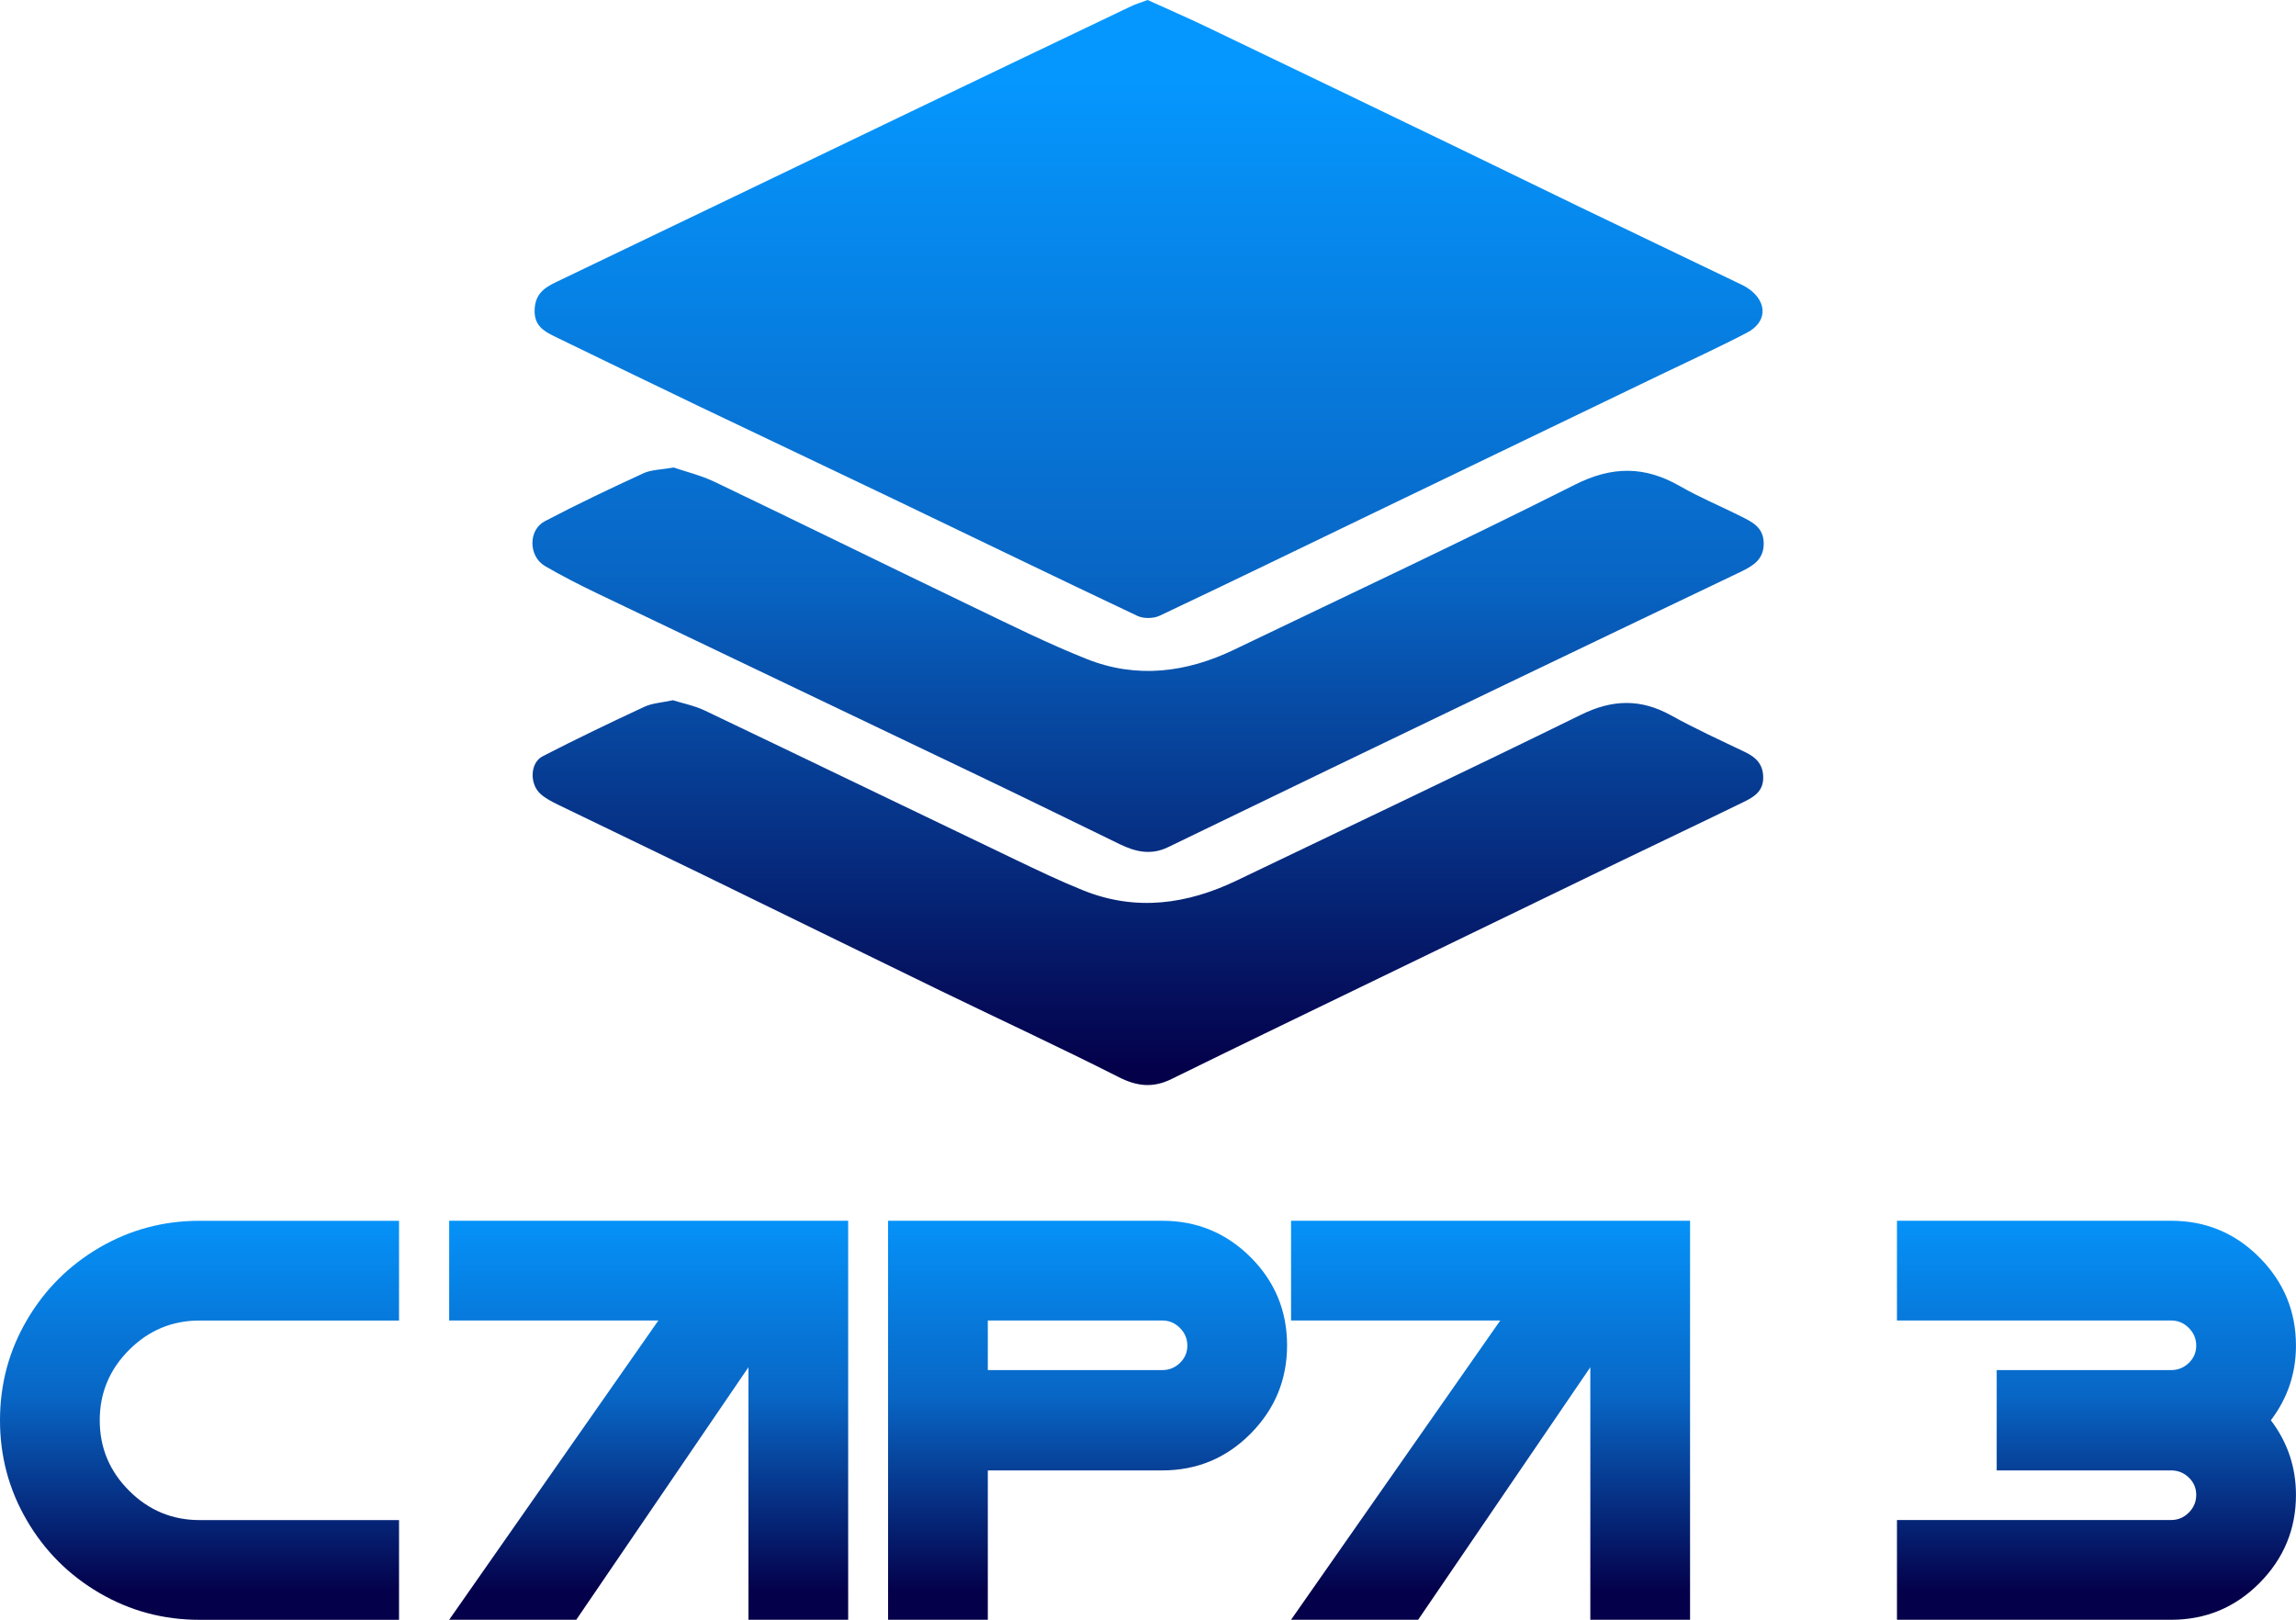
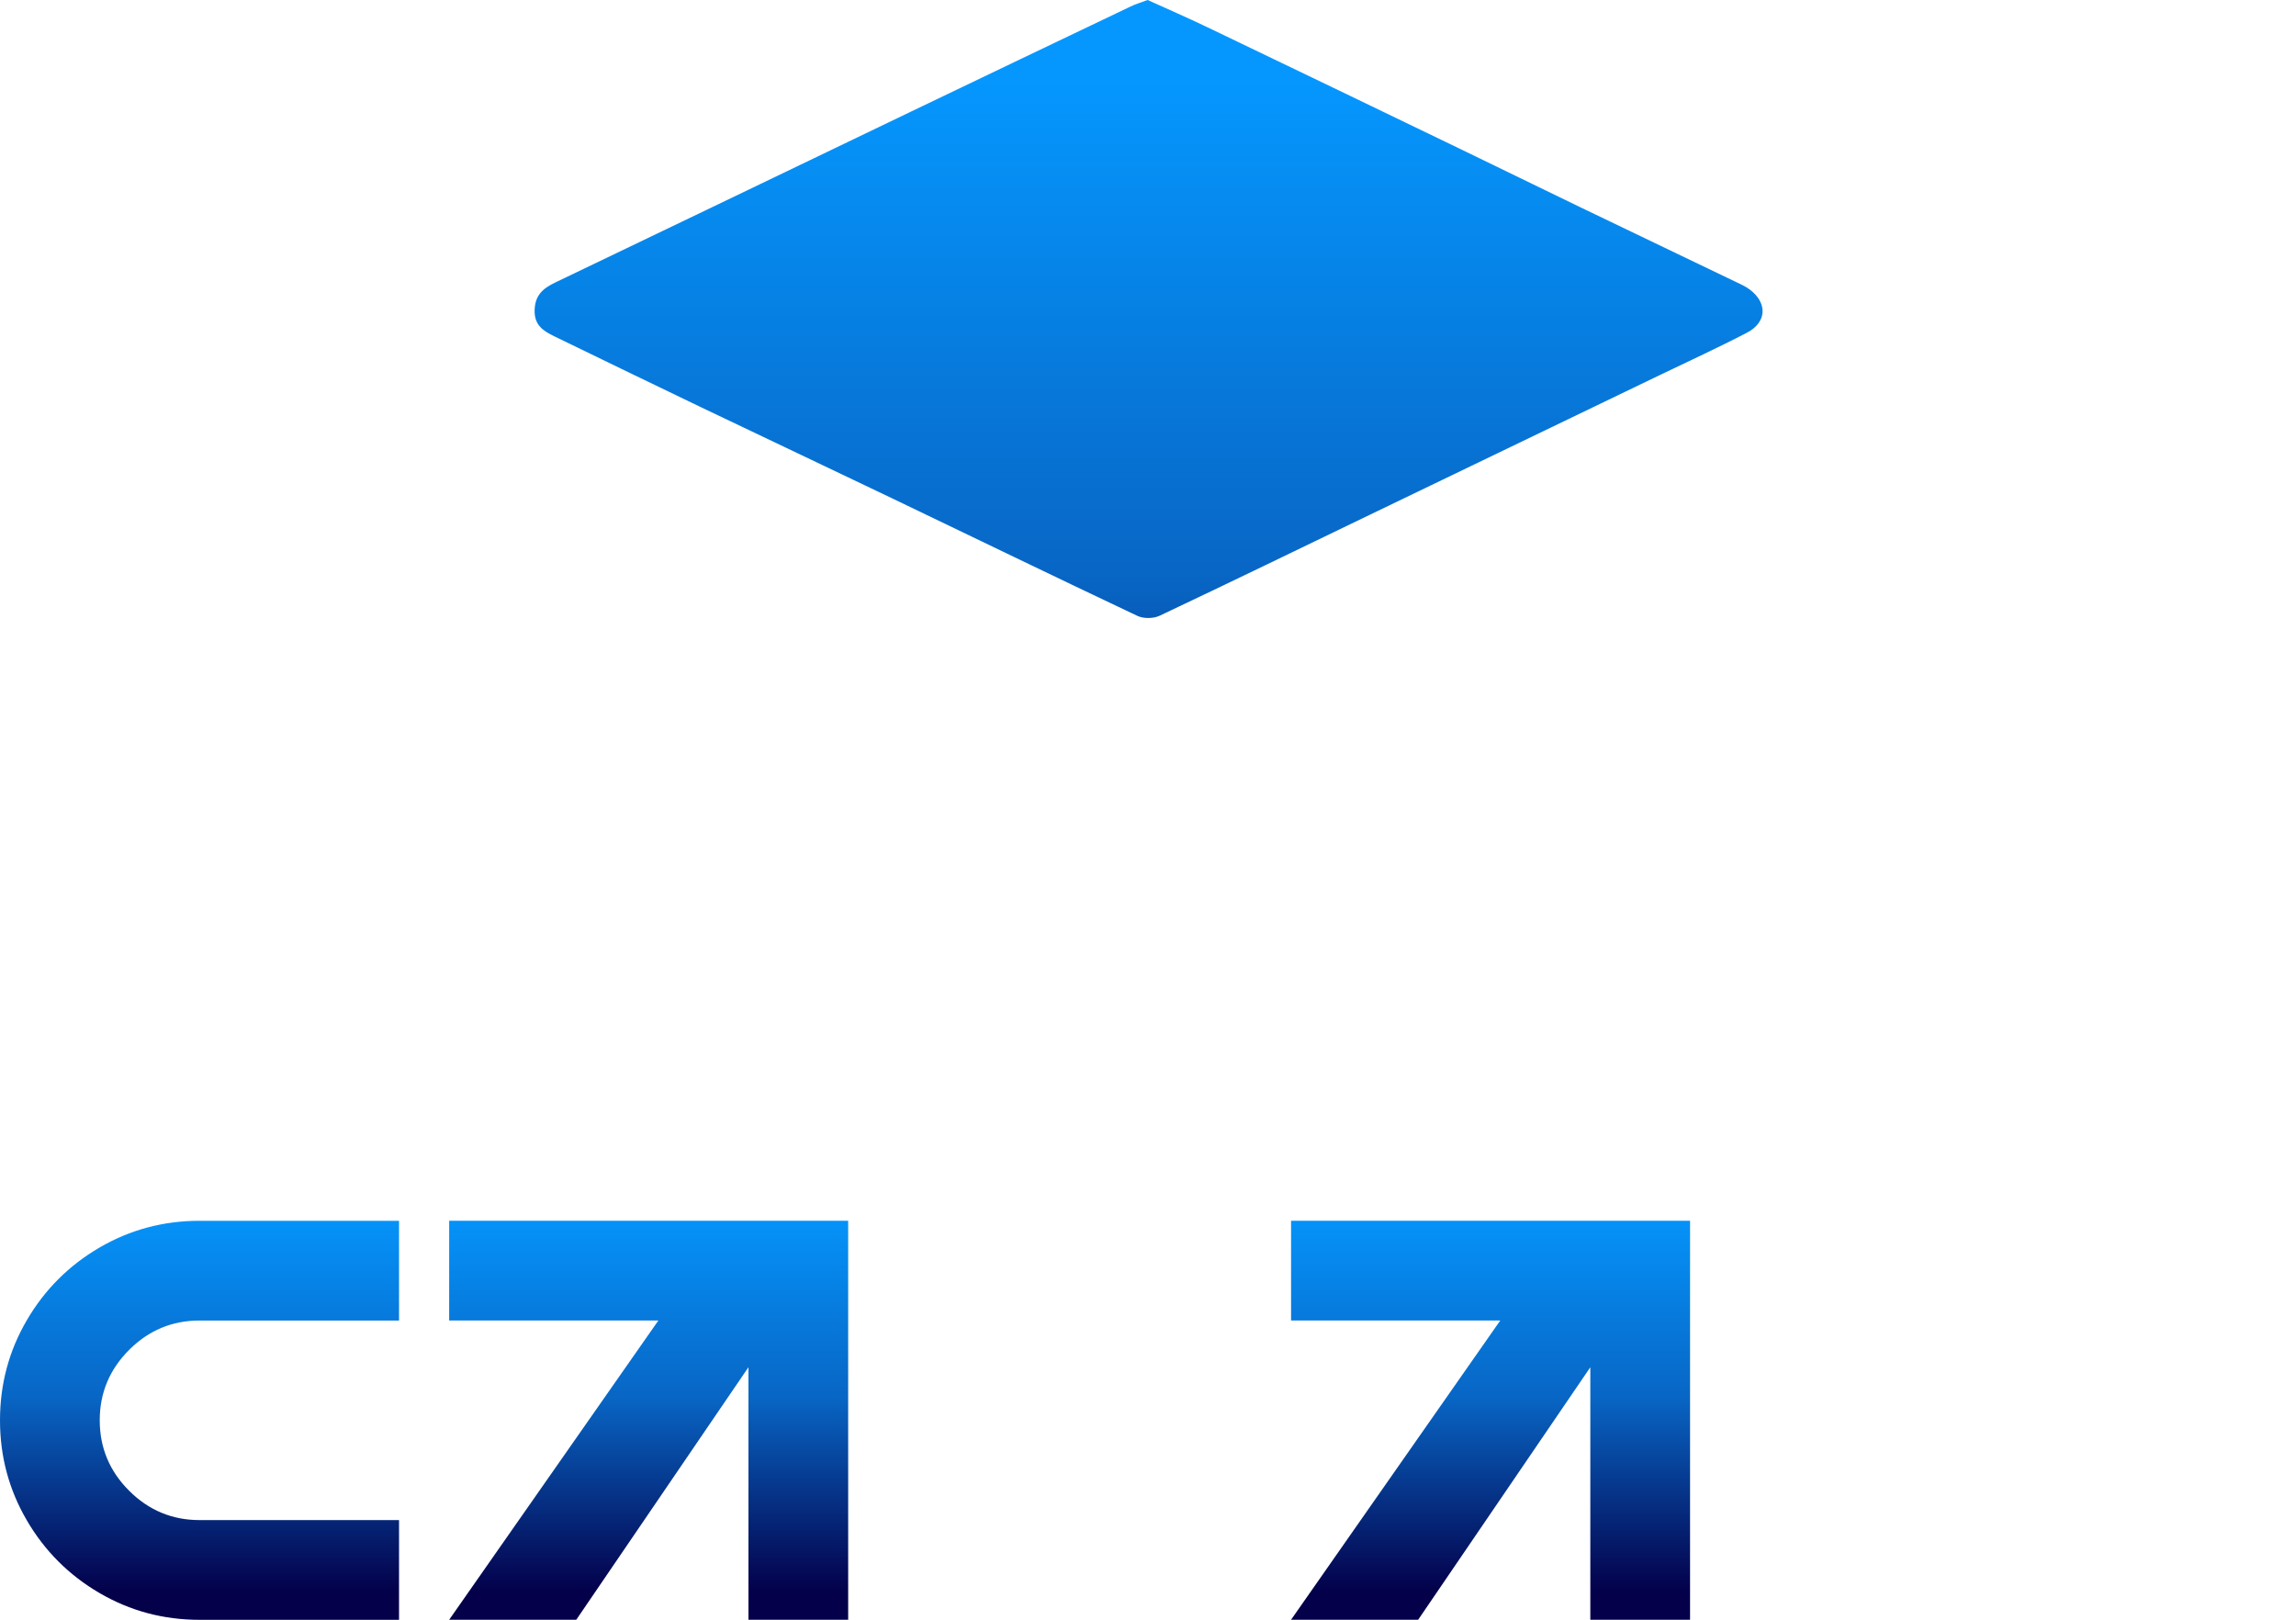
<svg xmlns="http://www.w3.org/2000/svg" xmlns:xlink="http://www.w3.org/1999/xlink" id="Capa_2" viewBox="0 0 627.75 442.87">
  <defs>
    <style>
      .cls-1 {
        fill: url(#Degradado_sin_nombre_9-2);
      }

      .cls-2 {
        fill: url(#Degradado_sin_nombre_9-6);
      }

      .cls-3 {
        fill: url(#Degradado_sin_nombre_9-4);
      }

      .cls-4 {
        fill: url(#Degradado_sin_nombre_9-3);
      }

      .cls-5 {
        fill: url(#Degradado_sin_nombre_9);
      }

      .cls-6 {
        fill: url(#Degradado_sin_nombre_9-8);
      }

      .cls-7 {
        fill: url(#Degradado_sin_nombre_9-7);
      }

      .cls-8 {
        fill: url(#Degradado_sin_nombre_9-5);
      }
    </style>
    <linearGradient id="Degradado_sin_nombre_9" data-name="Degradado sin nombre 9" x1="314.02" y1="21.56" x2="314.02" y2="292.68" gradientUnits="userSpaceOnUse">
      <stop offset="0" stop-color="#0597fe" />
      <stop offset=".5" stop-color="#0866c5" />
      <stop offset="1" stop-color="#04004a" />
    </linearGradient>
    <linearGradient id="Degradado_sin_nombre_9-2" data-name="Degradado sin nombre 9" x1="313.87" y1="21.56" x2="313.87" y2="292.68" xlink:href="#Degradado_sin_nombre_9" />
    <linearGradient id="Degradado_sin_nombre_9-3" data-name="Degradado sin nombre 9" x1="313.85" y1="21.56" x2="313.85" y2="292.68" xlink:href="#Degradado_sin_nombre_9" />
    <linearGradient id="Degradado_sin_nombre_9-4" data-name="Degradado sin nombre 9" x1="54.55" y1="328.33" x2="54.55" y2="435.27" xlink:href="#Degradado_sin_nombre_9" />
    <linearGradient id="Degradado_sin_nombre_9-5" data-name="Degradado sin nombre 9" x1="177.35" y1="328.33" x2="177.35" y2="435.27" xlink:href="#Degradado_sin_nombre_9" />
    <linearGradient id="Degradado_sin_nombre_9-6" data-name="Degradado sin nombre 9" x1="297.36" y1="328.33" x2="297.36" y2="435.27" xlink:href="#Degradado_sin_nombre_9" />
    <linearGradient id="Degradado_sin_nombre_9-7" data-name="Degradado sin nombre 9" x1="407.54" y1="328.33" x2="407.54" y2="435.27" xlink:href="#Degradado_sin_nombre_9" />
    <linearGradient id="Degradado_sin_nombre_9-8" data-name="Degradado sin nombre 9" x1="573.2" y1="328.33" x2="573.2" y2="435.27" xlink:href="#Degradado_sin_nombre_9" />
  </defs>
  <g id="Capa_1-2" data-name="Capa_1">
    <g>
      <g>
        <path class="cls-5" d="M313.78,0c5.36,2.44,10.85,4.82,16.23,7.4,23.04,11.05,46.06,22.14,69.07,33.25,10.95,5.28,21.86,10.65,32.82,15.93,14.13,6.81,28.28,13.57,42.42,20.37,1.38.66,2.83,1.28,4.05,2.19,4.92,3.67,4.72,8.97-.71,11.81-7.78,4.06-15.77,7.71-23.68,11.52-26.49,12.77-52.99,25.52-79.48,38.29-19.14,9.23-38.25,18.52-57.46,27.6-1.68.79-4.38.83-6.05.04-22.4-10.59-44.68-21.41-67.02-32.12-17.35-8.32-34.75-16.53-52.11-24.84-13.46-6.45-26.88-12.97-40.31-19.49-2.98-1.45-5.5-3.02-5.38-7.16.12-4.11,2.31-5.95,5.62-7.54,32.49-15.56,64.94-31.2,97.42-46.8,19.97-9.59,39.96-19.15,59.96-28.7,1.35-.65,2.81-1.08,4.63-1.76Z" />
-         <path class="cls-1" d="M184.14,127.81c3.31,1.14,7.53,2.16,11.36,3.99,23.74,11.38,47.36,23,71.08,34.41,10.11,4.86,20.19,9.87,30.6,14,13.63,5.41,27.18,3.7,40.23-2.57,31.09-14.94,62.34-29.58,93.15-45.1,10.24-5.16,19.16-5.14,28.79.4,5.33,3.07,11.05,5.43,16.56,8.2,3.02,1.52,6.13,2.91,6.3,7.14.18,4.63-2.89,6.44-6.33,8.09-22.36,10.7-44.74,21.37-67.08,32.12-29.84,14.34-59.66,28.71-89.45,43.15-4.71,2.28-8.96,1.25-13.26-.85-12.88-6.26-25.74-12.57-38.66-18.75-34.7-16.62-69.43-33.16-104.13-49.79-4.85-2.33-9.67-4.78-14.31-7.49-4.49-2.62-4.62-9.84-.04-12.24,8.86-4.65,17.91-8.95,27-13.13,2.16-.99,4.79-.95,8.22-1.56Z" />
-         <path class="cls-4" d="M183.95,191.45c2.68.85,5.9,1.47,8.76,2.83,28.36,13.54,56.65,27.22,84.98,40.8,6.11,2.93,12.23,5.86,18.51,8.38,14.39,5.78,28.37,3.81,42.01-2.75,31.37-15.07,62.84-29.96,94.08-45.3,8.55-4.2,16.3-4.41,24.58.18,6.58,3.65,13.46,6.79,20.26,10.04,3.04,1.45,4.96,3.4,4.95,7.03-.01,3.85-2.73,5.34-5.5,6.69-11.08,5.41-22.22,10.68-33.32,16.04-21.2,10.24-42.39,20.51-63.57,30.78-19.81,9.6-39.64,19.15-59.39,28.86-5.03,2.47-9.36,2.04-14.4-.51-16.21-8.21-32.7-15.84-49.05-23.78-21.61-10.5-43.16-21.1-64.76-31.62-13.15-6.4-26.36-12.71-39.52-19.1-1.65-.8-3.34-1.68-4.71-2.87-3.13-2.71-2.98-8.58.5-10.37,9.17-4.72,18.48-9.19,27.83-13.54,2.17-1.01,4.76-1.12,7.75-1.78Z" />
+         <path class="cls-1" d="M184.14,127.81Z" />
      </g>
      <g>
        <path class="cls-3" d="M7.33,415.68c-4.89-8.36-7.33-17.48-7.33-27.35s2.44-18.99,7.33-27.35c4.88-8.36,11.51-14.99,19.87-19.87,8.36-4.88,17.48-7.32,27.35-7.32h54.55v27.27h-54.55c-7.48,0-13.9,2.68-19.25,8.03s-8.03,11.77-8.03,19.25,2.67,13.9,8.03,19.25c5.35,5.35,11.77,8.03,19.25,8.03h54.55v27.27h-54.55c-9.87,0-18.99-2.44-27.35-7.33-8.36-4.88-14.99-11.51-19.87-19.87Z" />
        <path class="cls-8" d="M231.9,442.87h-27.27v-69.04l-47.07,69.04h-34.75l57.2-81.82h-57.2v-27.27h109.09v109.09Z" />
-         <path class="cls-2" d="M242.81,333.78h74.96c9.45,0,17.51,3.33,24.16,9.97,6.65,6.65,9.97,14.68,9.97,24.08s-3.33,17.45-9.97,24.16c-6.65,6.7-14.7,10.05-24.16,10.05h-47.69v40.83h-27.27v-109.09ZM317.77,374.61c1.87,0,3.48-.65,4.83-1.95,1.35-1.3,2.03-2.88,2.03-4.75s-.68-3.48-2.03-4.83c-1.35-1.35-2.96-2.03-4.83-2.03h-47.69v13.56h47.69Z" />
        <path class="cls-7" d="M462.08,442.87h-27.27v-69.04l-47.07,69.04h-34.75l57.2-81.82h-57.2v-27.27h109.09v109.09Z" />
-         <path class="cls-6" d="M518.65,415.6h74.96c1.87,0,3.48-.67,4.83-2.03,1.35-1.35,2.03-2.96,2.03-4.83s-.68-3.45-2.03-4.75c-1.35-1.3-2.96-1.95-4.83-1.95h-47.69v-27.43h47.69c1.87,0,3.48-.65,4.83-1.95,1.35-1.3,2.03-2.88,2.03-4.75s-.68-3.48-2.03-4.83c-1.35-1.35-2.96-2.03-4.83-2.03h-74.96v-27.27h74.96c9.45,0,17.51,3.35,24.16,10.05,6.65,6.7,9.97,14.73,9.97,24.08,0,7.59-2.29,14.39-6.86,20.42,4.57,6.03,6.86,12.83,6.86,20.42,0,9.35-3.33,17.38-9.97,24.08-6.65,6.7-14.7,10.05-24.16,10.05h-74.96v-27.27Z" />
      </g>
    </g>
  </g>
</svg>